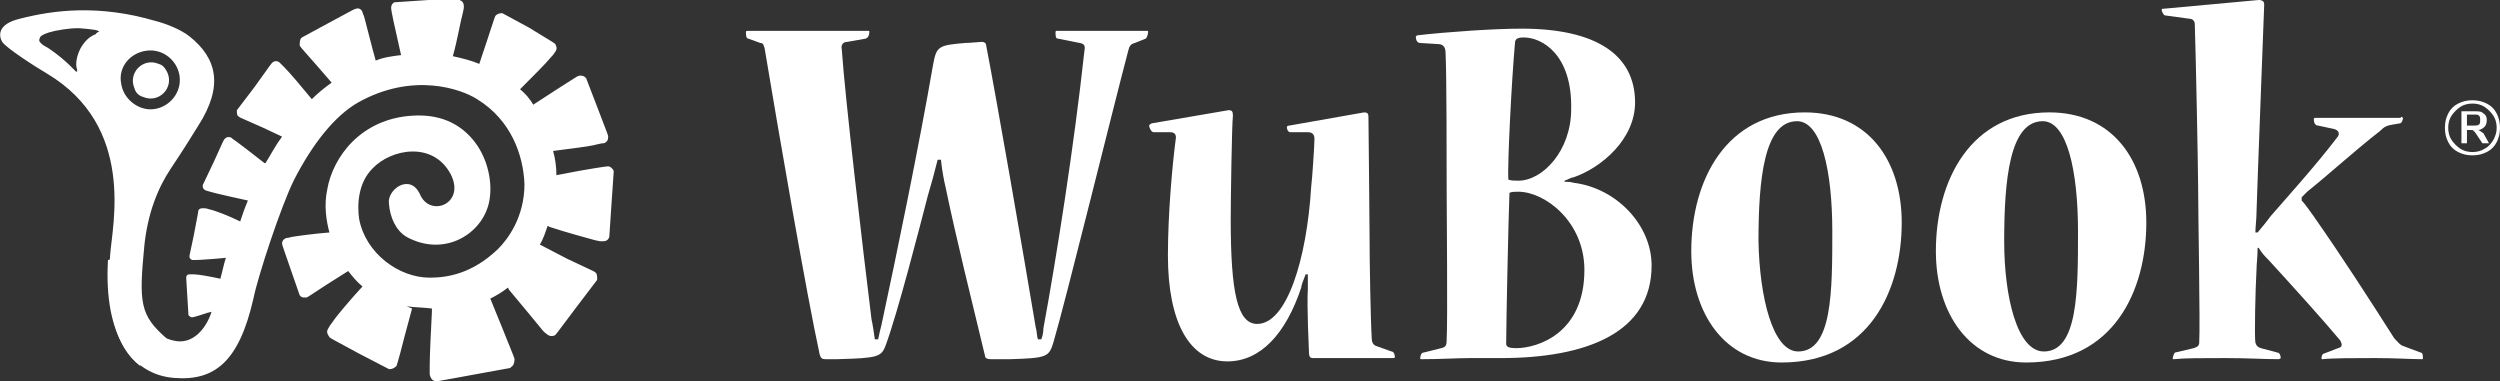
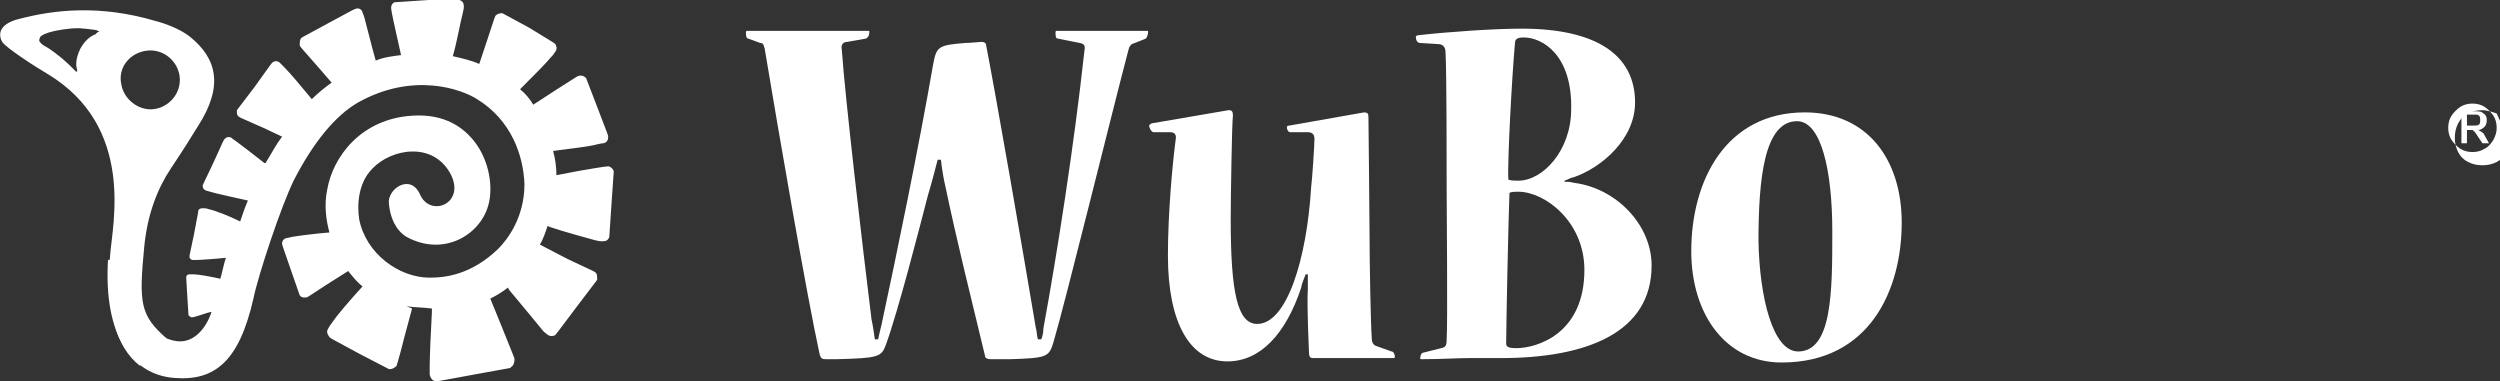
<svg xmlns="http://www.w3.org/2000/svg" id="Livello_1" x="0px" y="0px" viewBox="0 0 226.9 34.6" style="enable-background:new 0 0 226.9 34.6;" xml:space="preserve">
  <rect x="0" y="0" width="226.9" height="34.6" fill="#333333" stroke="none" />
  <style type="text/css">	.st0{fill:#FFFFFF;}</style>
  <g>
    <g>
      <g>
        <path class="st0" d="M9.8,23.6c-0.4,6.9,2.2,10.4,6,10.7c3.7,0.3,5.9-1.5,7.2-7.2c0.4-2,2.5-8.4,3.7-10.8c1.7-3.3,3.7-5.8,5.8-7    c5-2.8,9.4-1.2,10.8-0.3c3.1,1.9,4.2,5.1,4.3,7.7c0,3-1.5,5-2.4,5.9c-2.4,2.3-4.7,2.6-6.2,2.6c-2.8,0-5.8-2.2-6.4-5.3    c-0.2-1.3-0.1-3.3,1.2-4.6c1.7-1.8,5.5-2.5,7.1,0.5c1.4,2.7-1.9,4-2.8,1.8c-0.9-1.9-3-0.4-2.8,0.9c0.1,1.2,0.6,2.4,1.6,3    c3.3,1.8,6.6-0.1,7.4-2.8c0.5-1.7,0.1-4.1-1.2-5.8c-1-1.3-2.7-2.6-5.7-2.4c-4.7,0.3-7.2,3.8-7.7,6.7c-0.3,1.4-0.1,2.8,0.2,3.9    c-1.3,0.1-2.8,0.3-3.4,0.4c-0.4,0.1-0.4,0.1-0.5,0.1c-0.3,0.1-0.4,0.3-0.4,0.5l0,0c0,0.1,0,0.1,0.8,2.4l0.8,2.3l0.1,0.1    c0.1,0.1,0.2,0.1,0.4,0.1h0.1c0.1,0,0.2-0.1,1.9-1.2l1.9-1.2c0.4,0.5,0.8,1,1.3,1.4c-1.1,1.2-2.3,2.6-2.7,3.2    c-0.3,0.4-0.3,0.4-0.4,0.6c-0.2,0.3-0.1,0.5,0.1,0.8c0.1,0.1,0.1,0.1,2.7,1.5l2.7,1.4h0.1l0,0c0.2,0,0.4-0.1,0.6-0.3    c0-0.1,0.1-0.2,0.7-2.6l0.7-2.6l-0.5-0.2c0.7,0.1,1.5,0.1,2.3,0.2v0.3c-0.1,1.8-0.2,4.1-0.2,4.9c0,0.5,0,0.6,0,0.8    c0.1,0.4,0.3,0.6,0.6,0.6c0,0,0,0,0.1,0s0.5-0.1,3.3-0.6l3.3-0.6l0.1-0.1c0.2-0.1,0.3-0.4,0.3-0.7c0-0.1-0.1-0.3-1.1-2.8    l-1.1-2.7c0.6-0.3,1.1-0.6,1.6-1l0.1,0.2c1.1,1.3,2.4,2.9,2.9,3.5c0.3,0.4,0.4,0.4,0.5,0.5s0.3,0.2,0.4,0.2c0.1,0,0.3,0,0.4-0.1    l0,0c0.1-0.1,0.1-0.1,1.9-2.5l1.9-2.5v-0.1c0-0.2,0-0.5-0.2-0.6c-0.1-0.1-0.2-0.1-2.5-1.2L49,22.2c0.3-0.5,0.5-1.1,0.7-1.7    l0.2,0.1c1.5,0.5,3.4,1,4.1,1.2c0.4,0.1,0.5,0.1,0.6,0.1c0,0,0,0,0.1,0c0.3,0,0.5-0.1,0.6-0.4c0-0.1,0-0.1,0.2-3l0.2-2.9v-0.1    c-0.1-0.2-0.3-0.4-0.5-0.4c-0.1,0-0.3,0-2.6,0.4l-2.1,0.4c0-0.7-0.1-1.5-0.3-2.2c1.5-0.2,3.3-0.4,4-0.6c0.4-0.1,0.5-0.1,0.6-0.1    c0.3-0.1,0.4-0.3,0.4-0.6l0,0c0-0.1,0-0.1-1-2.7l-1-2.6L53.1,7c-0.1-0.1-0.4-0.2-0.6-0.1c-0.1,0-0.2,0.1-2.1,1.3l-2,1.3    c-0.3-0.5-0.7-1-1.2-1.4l0,0C48.3,7,49.6,5.7,50,5.2c0.3-0.3,0.3-0.4,0.4-0.5c0.2-0.3,0.1-0.5,0-0.7c-0.1-0.1-0.1-0.1-2.4-1.5    l-2.4-1.3h-0.1c-0.2,0-0.4,0.1-0.5,0.2s-0.1,0.2-0.8,2.3l-0.7,2.1c-0.7-0.3-1.5-0.5-2.4-0.7c0.4-1.4,0.7-3.2,0.9-3.9    c0.1-0.4,0.1-0.5,0.1-0.6c0-0.3-0.1-0.5-0.4-0.6c-0.1,0-0.1,0-2.8,0l-3,0.2h-0.1c-0.2,0.1-0.3,0.3-0.3,0.5c0,0.1,0,0.3,0.5,2.5    L36.4,5c-0.8,0.1-1.6,0.2-2.3,0.5c-0.4-1.4-0.8-3.1-1-3.8c-0.1-0.4-0.2-0.5-0.2-0.6c-0.1-0.3-0.4-0.4-0.6-0.3    c-0.1,0-0.1,0-2.5,1.3l-2.4,1.3l-0.1,0.1c-0.1,0.2-0.1,0.4-0.1,0.6c0,0.1,0.1,0.2,1.6,1.9l1.3,1.5c-0.7,0.5-1.3,1-1.8,1.5    c-0.9-1.1-2-2.4-2.5-2.9c-0.3-0.3-0.3-0.3-0.4-0.4c-0.2-0.2-0.5-0.2-0.7,0c-0.1,0.1-0.1,0.1-1.6,2.2L21.5,10v0.1    c0,0.2,0,0.4,0.2,0.5c0.1,0.1,0.2,0.1,2.2,1l1.7,0.8c-0.6,0.8-1,1.6-1.5,2.4H24c-1-0.8-2.2-1.7-2.6-2c-0.3-0.2-0.3-0.2-0.4-0.3    c-0.2-0.1-0.4-0.1-0.6,0.1c-0.1,0.1-0.1,0.1-1,2.1l-1,2.1v0.1c0,0.2,0.1,0.3,0.3,0.4c0.1,0,0.2,0.1,2,0.5l1.8,0.4    c-0.3,0.7-0.5,1.3-0.7,1.9c-1-0.5-2.3-1-2.8-1.1c-0.3-0.1-0.4-0.1-0.5-0.1c-0.2,0-0.4,0-0.5,0.2l0,0c0,0.1,0,0.1-0.4,2.2    l-0.4,1.9v0.1c0,0.2,0.2,0.3,0.3,0.3c0,0,0,0,0.1,0c0.2,0,0.6,0,1.8-0.1l1.1-0.1c-0.2,0.6-0.3,1.2-0.5,1.9    c-0.9-0.2-2-0.4-2.4-0.4c-0.3,0-0.3,0-0.4,0c-0.2,0-0.3,0.1-0.3,0.3c0,0.1,0,0.1,0.1,1.7l0.1,1.6v0.1c0.1,0.1,0.2,0.2,0.3,0.2    l0,0c0.1,0,0.2,0,1.4-0.4l0.4-0.1c-0.4,1.3-1.6,3.1-3.5,2.6c-1.3-0.3-3.9-1.7-2.8-8" />
        <path class="st0" d="M15.1,30.7c-2.4-2.1-2.5-3.2-2-8.4c0.3-2.9,1.2-5.2,2.4-7c1.2-1.8,1.5-2.3,2.5-3.9c2.3-3.6,1.7-6.1-0.8-8.1    c-0.9-0.7-2.3-1.2-3.1-1.4C9,0.4,4.9,0.9,1.8,1.7c-2.1,0.5-1.9,1.6-1.6,2.1C0.5,4.3,3.1,6,4.3,6.7c8,4.8,5.9,13.7,5.7,16.4    c-0.4,5,0.5,8.4,2.7,10.1 M8.8,3c0,0-0.1,0-0.1,0.1C8.4,3.2,7.8,3.5,7.3,4.4C6.8,5.4,6.9,6.1,7,6.3c0,0.1,0,0.2,0,0.2l0,0H6.9    C6.8,6.4,6.7,6.3,6.6,6.2C6.3,5.9,5.8,5.4,5,4.8C4.6,4.5,4.3,4.3,4.1,4.2C3.9,4.1,3.8,4,3.8,4s0,0-0.1-0.1S3.5,3.7,3.6,3.5    c0-0.1,0.1-0.2,0.1-0.2l0,0C3.8,3.2,4.1,3,5,2.8c1-0.2,2-0.3,2.6-0.2h0.1C8.5,2.7,8.9,2.7,9,2.9C8.8,2.9,8.8,3,8.8,3z M13.3,4.6    c1.5-0.2,2.8,0.9,3,2.3c0.2,1.5-0.9,2.8-2.3,3S11.2,9,11,7.6C10.7,6.1,11.8,4.8,13.3,4.6z" />
      </g>
      <g>
        <path class="st0" d="M79.7,30.8c0.1-0.5,0.2-0.9,0.3-1.3c1.4-6.5,3.4-16.2,4.7-23.7c0.3-1.6,0.5-1.7,2.9-1.9    c0.5,0,1.3-0.1,1.5-0.1s0.4,0.1,0.4,0.3c0.9,4.6,3.4,19,4.5,25.6c0.1,0.3,0.1,0.8,0.2,1.1h0.3c0.1-0.2,0.2-0.6,0.2-1    c1.2-6.5,2.8-16.7,3.7-25C98.5,4.2,98.5,4,98,3.9l-2-0.4c-0.2,0-0.2-0.3-0.2-0.6c0,0,0-0.1,0.1-0.1h8.2c0.1,0,0.1,0,0.1,0.1    c0,0.2-0.1,0.5-0.2,0.6l-1,0.4c-0.4,0.1-0.5,0.3-0.6,0.7c-1.4,5.3-5.7,22.8-6.8,26.5c-0.4,1.3-0.6,1.4-3.9,1.5h-1.8    c-0.3,0-0.5-0.1-0.5-0.3c-1.3-5.4-2.6-10.6-3.6-15.4c-0.1-0.4-0.3-1.4-0.4-2.4h-0.3c-0.3,1.2-0.6,2.3-0.9,3.3    c-0.7,2.7-2.7,10.5-3.8,13.5c-0.4,1.1-0.7,1.2-4.4,1.3h-1.1c-0.3,0-0.4-0.1-0.5-0.4c-1.2-5.5-3.7-20-5-27.8    c-0.1-0.3-0.1-0.5-0.4-0.5l-1.1-0.4c-0.2,0-0.2-0.4-0.2-0.6c0-0.1,0.1-0.1,0.2-0.1h10.9c0.1,0,0.1,0,0.1,0.1    c0,0.3-0.1,0.5-0.3,0.6l-1.7,0.3c-0.4,0-0.6,0.3-0.5,0.7c0.3,4.4,1.9,18,2.7,24.5c0.1,0.4,0.2,1.1,0.3,1.8    C79.4,30.8,79.7,30.8,79.7,30.8z" />
        <path class="st0" d="M117.1,12c-0.2,0-0.3-0.3-0.3-0.4c0-0.1,0-0.2,0.2-0.2l6.8-1.2c0.3,0,0.4,0.1,0.4,0.4    c0,0.8,0.1,8.6,0.1,10.6c0,2.6,0.1,8,0.2,9.5c0,0.3,0.1,0.6,0.4,0.7l1.4,0.5c0.2,0,0.3,0.3,0.3,0.5c0,0.1-0.1,0.1-0.2,0.1    c-1.1,0-2.5,0-3.8,0c-1.2,0-2.4,0-3.4,0c-0.3,0-0.4-0.1-0.4-0.6c0-0.1-0.2-4.1-0.1-5.7v-1.3h-0.2c-0.2,0.5-0.4,1-0.4,1.2    c-1.4,4.2-3.7,6.7-6.7,6.7c-3.4,0-5.4-3.5-5.4-9.6c0-3.8,0.4-8.2,0.7-10.5c0.1-0.5-0.1-0.7-0.5-0.7h-1.5c-0.2,0-0.4-0.4-0.4-0.6    c0-0.1,0.1-0.1,0.2-0.2l7-1.2c0.3,0,0.4,0.1,0.4,0.5c-0.1,0.8-0.2,7.7-0.2,9.4c0,6.6,0.6,9.5,2.4,9.5c2.7,0,4.5-5.9,4.9-12.4    c0.1-0.8,0.3-3.8,0.3-4.4c0-0.4-0.2-0.6-0.6-0.6L117.1,12z" />
        <path class="st0" d="M142.2,16.5c0.4,0,0.6,0.1,0.7,0.1c3.8,0.5,7,3.8,7,7.5c0,6.1-5.9,8.4-13.7,8.4c-0.6,0-2.2,0-2.8,0    c-1.2,0-2.6,0.1-4.3,0.1c-0.2,0-0.2,0-0.2-0.1c0-0.2,0.1-0.5,0.3-0.5l1.6-0.4c0.4-0.1,0.5-0.2,0.5-0.8c0.1-1.6,0-11.8,0-13.6    c0-2,0-10.6-0.1-12.4c0-0.5-0.2-0.8-0.7-0.8l-1.6-0.1c-0.3,0-0.4-0.3-0.4-0.6c0,0,0.1-0.1,0.2-0.1c2.6-0.3,6.9-0.6,9.4-0.6    c6.8,0,10.3,2.4,10.3,6.7c0,3.3-3,5.9-5.6,6.8c-0.2,0-0.5,0.2-0.8,0.3v0.1H142.2z M143.8,24.5c0-4.4-3.6-7.1-6-7.1    c-0.3,0-0.6,0-0.8,0.1c-0.1,2.4-0.3,12.1-0.3,13.7c0,0.3,0.3,0.4,0.9,0.4C139.5,31.6,143.8,30.3,143.8,24.5L143.8,24.5z     M138.3,3.4c-0.5,0-0.8,0.1-0.8,0.5c-0.3,3.3-0.7,11.1-0.6,12.4c0.2,0.1,0.7,0.1,0.9,0.1c2.2,0,4.8-2.7,4.8-6.5    C142.7,5,140,3.4,138.3,3.4L138.3,3.4z" />
        <path class="st0" d="M161.7,32.9c-5.1,0-8.2-4.4-8.2-10.1c0-6.5,3.2-12.6,10.3-12.6c5.7,0,8.8,4.3,8.8,10    C172.6,26.3,169.7,32.9,161.7,32.9L161.7,32.9z M163.2,31.9c3.1,0,3.1-5.5,3.1-10.9c0-5.5-1-10-3.2-10c-3,0-3.5,5.3-3.5,10.9    C159.7,27,160.9,31.9,163.2,31.9L163.2,31.9z" />
-         <path class="st0" d="M183.9,32.9c-5.1,0-8.2-4.4-8.2-10.1c0-6.5,3.2-12.6,10.3-12.6c5.7,0,8.8,4.3,8.8,10    C194.8,26.3,191.9,32.9,183.9,32.9L183.9,32.9z M185.5,31.9c3.1,0,3.1-5.5,3.1-10.9c0-5.5-1-10-3.2-10c-3,0-3.5,5.3-3.5,10.9    C181.9,27,183.1,31.9,185.5,31.9L185.5,31.9z" />
-         <path class="st0" d="M217.9,10.6c0.1,0,0.2,0.1,0.2,0.1c0,0.1-0.1,0.5-0.3,0.5l-0.6,0.1c-0.6,0.1-0.8,0.2-1.2,0.6    c-2.2,1.7-4.6,3.9-6.6,5.5c-0.2,0.2-0.3,0.3-0.5,0.5v0.3c0.3,0.3,0.7,0.9,1,1.3c2.8,4,5.1,7.6,7.4,11.2c0.3,0.3,0.5,0.6,0.8,0.7    l1.6,0.6c0.2,0,0.2,0.3,0.2,0.5c0,0.1,0,0.1-0.1,0.1c-1,0-2.4-0.1-4.2-0.1c-1.9,0-3.9,0-4.8,0.1c-0.1,0-0.1,0-0.1-0.1    c0-0.2,0.1-0.4,0.2-0.4l1.3-0.5c0.4-0.1,0.4-0.3,0.2-0.7c-1.5-1.8-4.3-4.9-6.5-7.3c-0.3-0.3-0.6-0.6-0.9-1.1h-0.1    c0,0.8-0.1,1.5-0.1,2c-0.1,1.7-0.2,6.1-0.1,6.6c0.1,0.3,0.2,0.4,0.5,0.5l1.5,0.4c0.2,0,0.3,0.3,0.3,0.5c0,0-0.1,0.1-0.2,0.1    c-1.4,0-2.8-0.1-4.8-0.1c-2.3,0-3.7,0-4.7,0.1c-0.1,0-0.1,0-0.1-0.1s0.1-0.4,0.2-0.5l1.7-0.4c0.3-0.1,0.5-0.2,0.5-0.5    c0.1-1.4-0.1-12-0.1-14.3c0-1.4-0.2-11.6-0.3-14.6c0-0.3-0.2-0.5-0.5-0.5l-2.2-0.3c-0.1,0-0.3-0.3-0.3-0.5c0-0.1,0-0.1,0.1-0.1    L205,0c0.4,0,0.5,0.2,0.5,0.4c-0.1,2.8-0.6,15.6-0.7,18.9c0,0.6-0.1,1.3-0.1,1.8h0.2c0.6-0.7,0.9-1.1,1.2-1.5    c1.3-1.5,4.1-4.6,6-7.1c0.3-0.3,0.2-0.7-0.3-0.8l-1.4-0.3c-0.3,0-0.4-0.3-0.4-0.6c0,0,0-0.1,0.1-0.1h7.8V10.6z" />
      </g>
-       <path id="path75_4_" class="st0" d="M12.2,8c-0.6-1.4,0.8-2.8,2.2-2.2c0.4,0.1,0.6,0.4,0.8,0.8C15.8,8,14.4,9.4,13,8.8   C12.6,8.7,12.3,8.4,12.2,8z" />
    </g>
    <g>
      <path class="st0" d="M224.9,11.8c0.2,0,0.4-0.1,0.6-0.3c0.1-0.1,0.2-0.3,0.2-0.6s-0.1-0.5-0.3-0.6c-0.2-0.2-0.4-0.2-0.8-0.2h-1.2   V13h0.5v-1.2h0.4c0.1,0,0.2,0,0.2,0.1c0.1,0,0.1,0.1,0.2,0.2l0.6,0.9h0.6l-0.5-0.9C225.1,11.9,225,11.8,224.9,11.8z M224.5,11.4   h-0.6v-1h0.7c0.2,0,0.3,0,0.4,0.1c0.1,0.1,0.1,0.2,0.1,0.4s0,0.3-0.1,0.4C224.9,11.4,224.7,11.4,224.5,11.4z" />
-       <path class="st0" d="M226.6,10.3c-0.2-0.4-0.5-0.7-0.9-0.9s-0.8-0.3-1.3-0.3s-0.9,0.1-1.3,0.3c-0.4,0.2-0.7,0.5-0.9,0.9   s-0.3,0.8-0.3,1.3s0.1,0.9,0.3,1.3c0.2,0.4,0.5,0.7,0.9,0.9s0.8,0.3,1.3,0.3s0.9-0.1,1.3-0.3c0.4-0.2,0.7-0.5,0.9-0.9   s0.3-0.8,0.3-1.3C226.9,11.1,226.8,10.7,226.6,10.3z M226.3,12.7c-0.2,0.3-0.4,0.6-0.8,0.8c-0.3,0.2-0.7,0.3-1.1,0.3   c-0.4,0-0.8-0.1-1.1-0.3s-0.6-0.5-0.8-0.8s-0.3-0.7-0.3-1.1c0-0.4,0.1-0.8,0.3-1.1s0.5-0.6,0.8-0.8s0.7-0.3,1.1-0.3   c0.4,0,0.8,0.1,1.1,0.3s0.6,0.5,0.8,0.8s0.3,0.7,0.3,1.1S226.5,12.3,226.3,12.7z" />
+       <path class="st0" d="M226.6,10.3s-0.8-0.3-1.3-0.3s-0.9,0.1-1.3,0.3c-0.4,0.2-0.7,0.5-0.9,0.9   s-0.3,0.8-0.3,1.3s0.1,0.9,0.3,1.3c0.2,0.4,0.5,0.7,0.9,0.9s0.8,0.3,1.3,0.3s0.9-0.1,1.3-0.3c0.4-0.2,0.7-0.5,0.9-0.9   s0.3-0.8,0.3-1.3C226.9,11.1,226.8,10.7,226.6,10.3z M226.3,12.7c-0.2,0.3-0.4,0.6-0.8,0.8c-0.3,0.2-0.7,0.3-1.1,0.3   c-0.4,0-0.8-0.1-1.1-0.3s-0.6-0.5-0.8-0.8s-0.3-0.7-0.3-1.1c0-0.4,0.1-0.8,0.3-1.1s0.5-0.6,0.8-0.8s0.7-0.3,1.1-0.3   c0.4,0,0.8,0.1,1.1,0.3s0.6,0.5,0.8,0.8s0.3,0.7,0.3,1.1S226.5,12.3,226.3,12.7z" />
    </g>
  </g>
</svg>